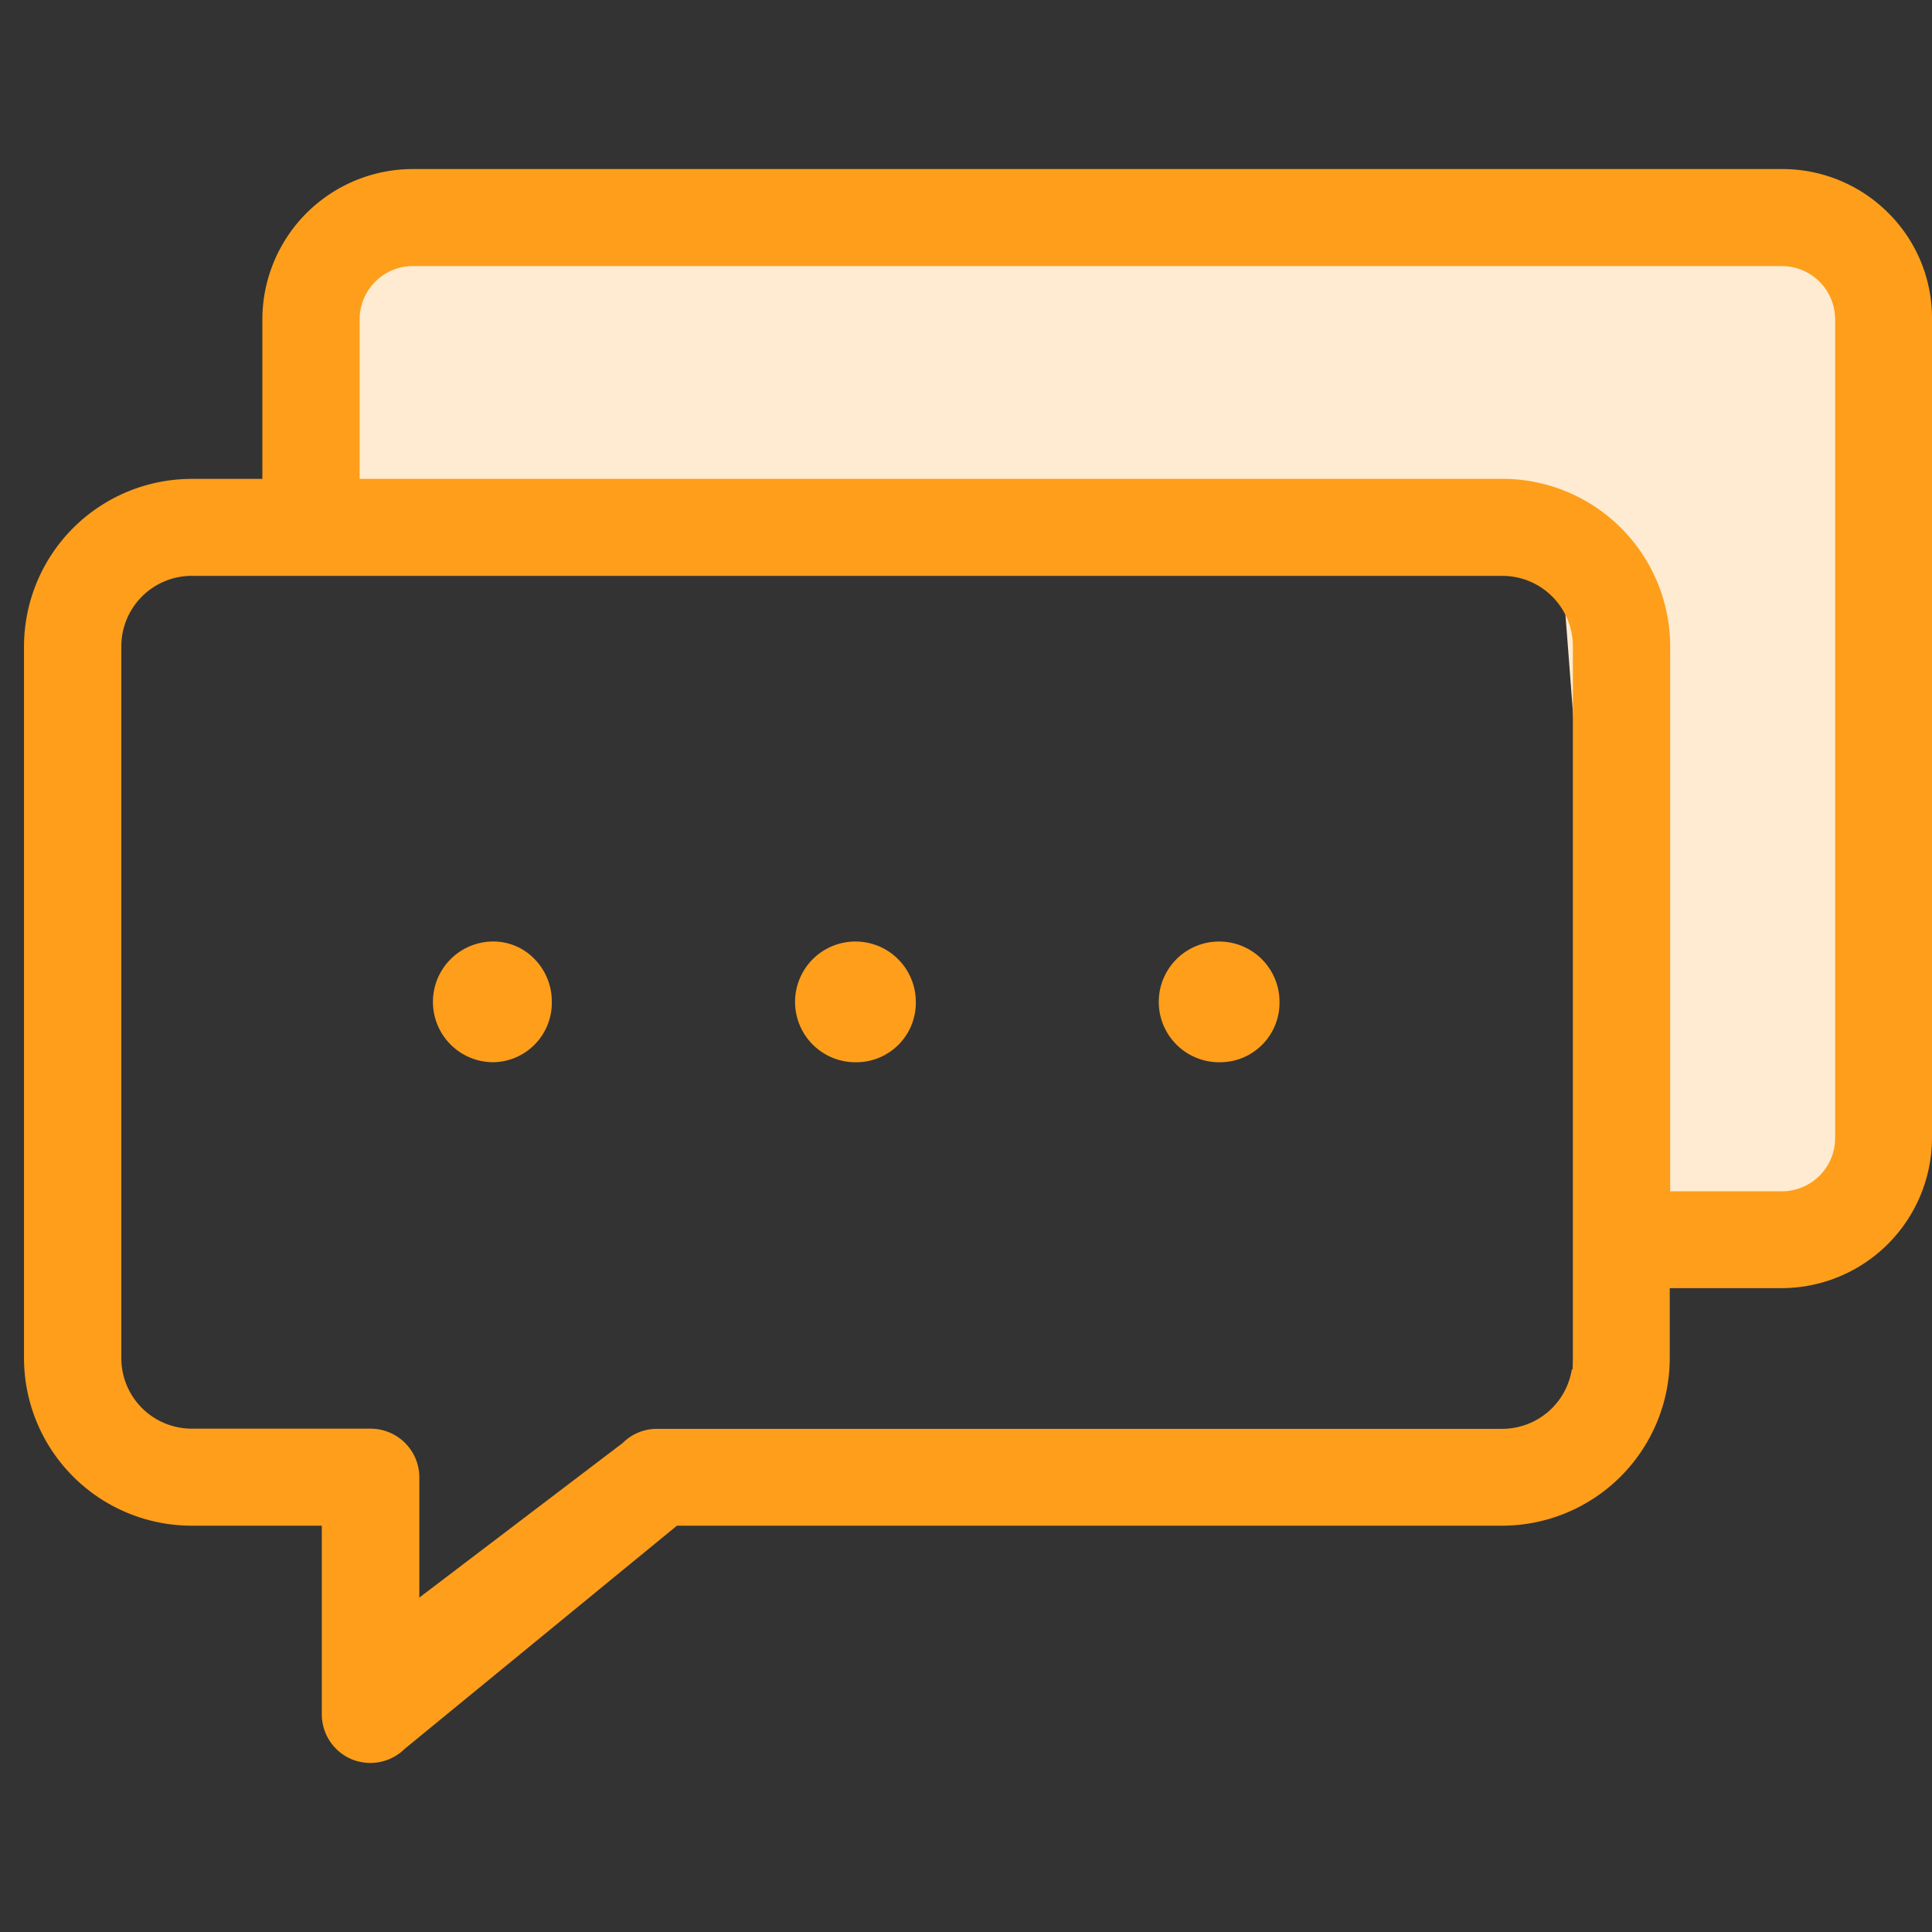
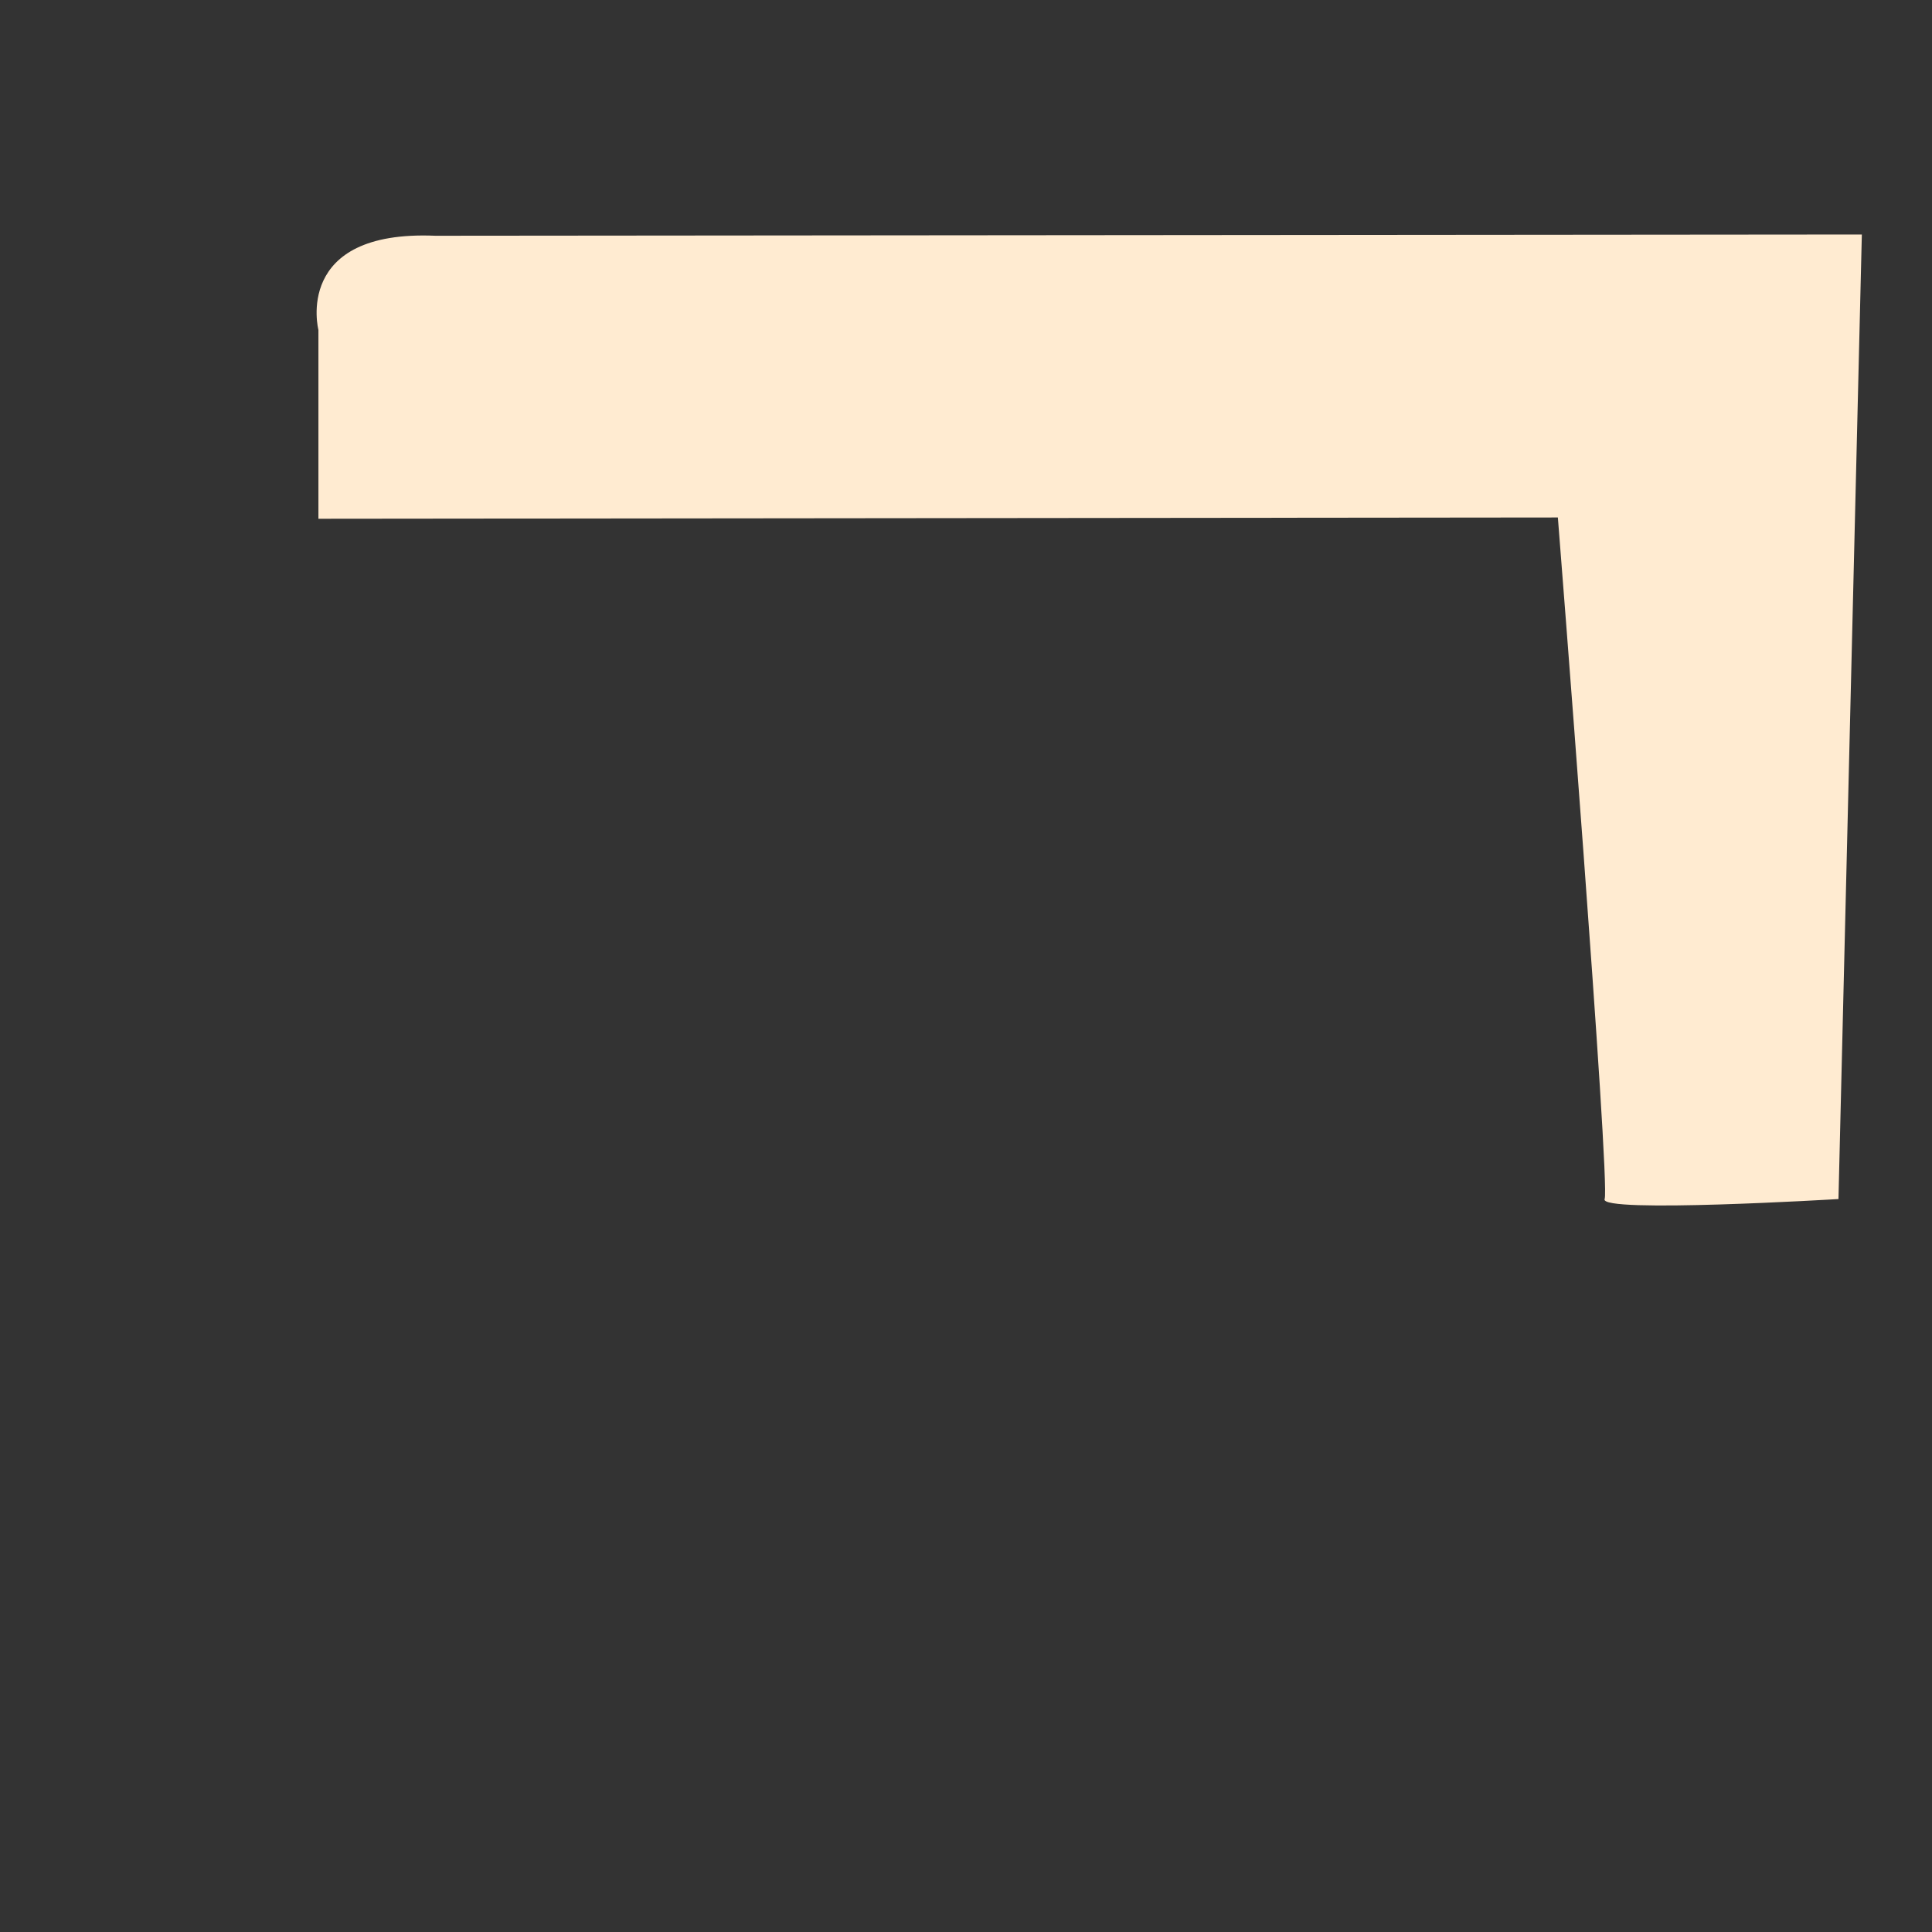
<svg xmlns="http://www.w3.org/2000/svg" id="_4" data-name="4" width="80" height="80" viewBox="0 0 80 80">
  <rect x="0" y="0" width="80" height="80" fill="#333333" stroke="none" />
  <defs>
    <style>
      .cls-1 {
        fill: #ffebd1;
      }

      .cls-1, .cls-2 {
        fill-rule: evenodd;
      }

      .cls-2 {
        fill: #fe9e1a;
      }
    </style>
  </defs>
  <path id="形状_806" data-name="形状 806" class="cls-1" d="M13.185,21.48V13.662s-1.065-4.148,4.842-3.9l59.068-.052L76.127,49.65s-9.931.6-9.683,0-1.936-28.222-1.936-28.222Z" />
-   <path id="形状_806-2" data-name="形状 806" class="cls-2" d="M15.336,73a2.063,2.063,0,0,1-.773-0.152A2.022,2.022,0,0,1,13.325,71V63.176H7.944a6.947,6.947,0,0,1-6.95-6.928V26.755a6.946,6.946,0,0,1,6.95-6.925h2.92V13.218A6.235,6.235,0,0,1,17.1,7H73.781A6.194,6.194,0,0,1,78.2,8.828,6.126,6.126,0,0,1,80,13.215V47.12a6.235,6.235,0,0,1-6.238,6.219H69.141v2.909a6.948,6.948,0,0,1-6.951,6.928H28.03L16.758,72.416A2.029,2.029,0,0,1,15.336,73ZM7.944,23.845a2.918,2.918,0,0,0-2.92,2.91V56.248a2.918,2.918,0,0,0,2.92,2.91h7.4a2.019,2.019,0,0,1,2.02,2.014v4.98l8.42-6.4a2,2,0,0,1,1.422-.587H62.2a2.921,2.921,0,0,0,2.885-2.461h0.035l0.009-.448v-29.5a2.918,2.918,0,0,0-2.92-2.91H7.944ZM17.1,11.017a2.207,2.207,0,0,0-2.208,2.2v6.611H62.208a6.946,6.946,0,0,1,6.95,6.925V49.33h4.623a2.207,2.207,0,0,0,2.208-2.2V13.218a2.207,2.207,0,0,0-2.208-2.2H17.1Zm3.327,32.968a2.5,2.5,0,0,1,0-5,2.377,2.377,0,0,1,1.714.733,2.517,2.517,0,0,1,.709,1.766A2.464,2.464,0,0,1,20.429,43.985Zm15.071,0a2.5,2.5,0,1,1,2.424-2.5A2.464,2.464,0,0,1,35.5,43.985Zm15.06,0a2.5,2.5,0,1,1,2.424-2.5A2.464,2.464,0,0,1,50.56,43.985Z" />
</svg>